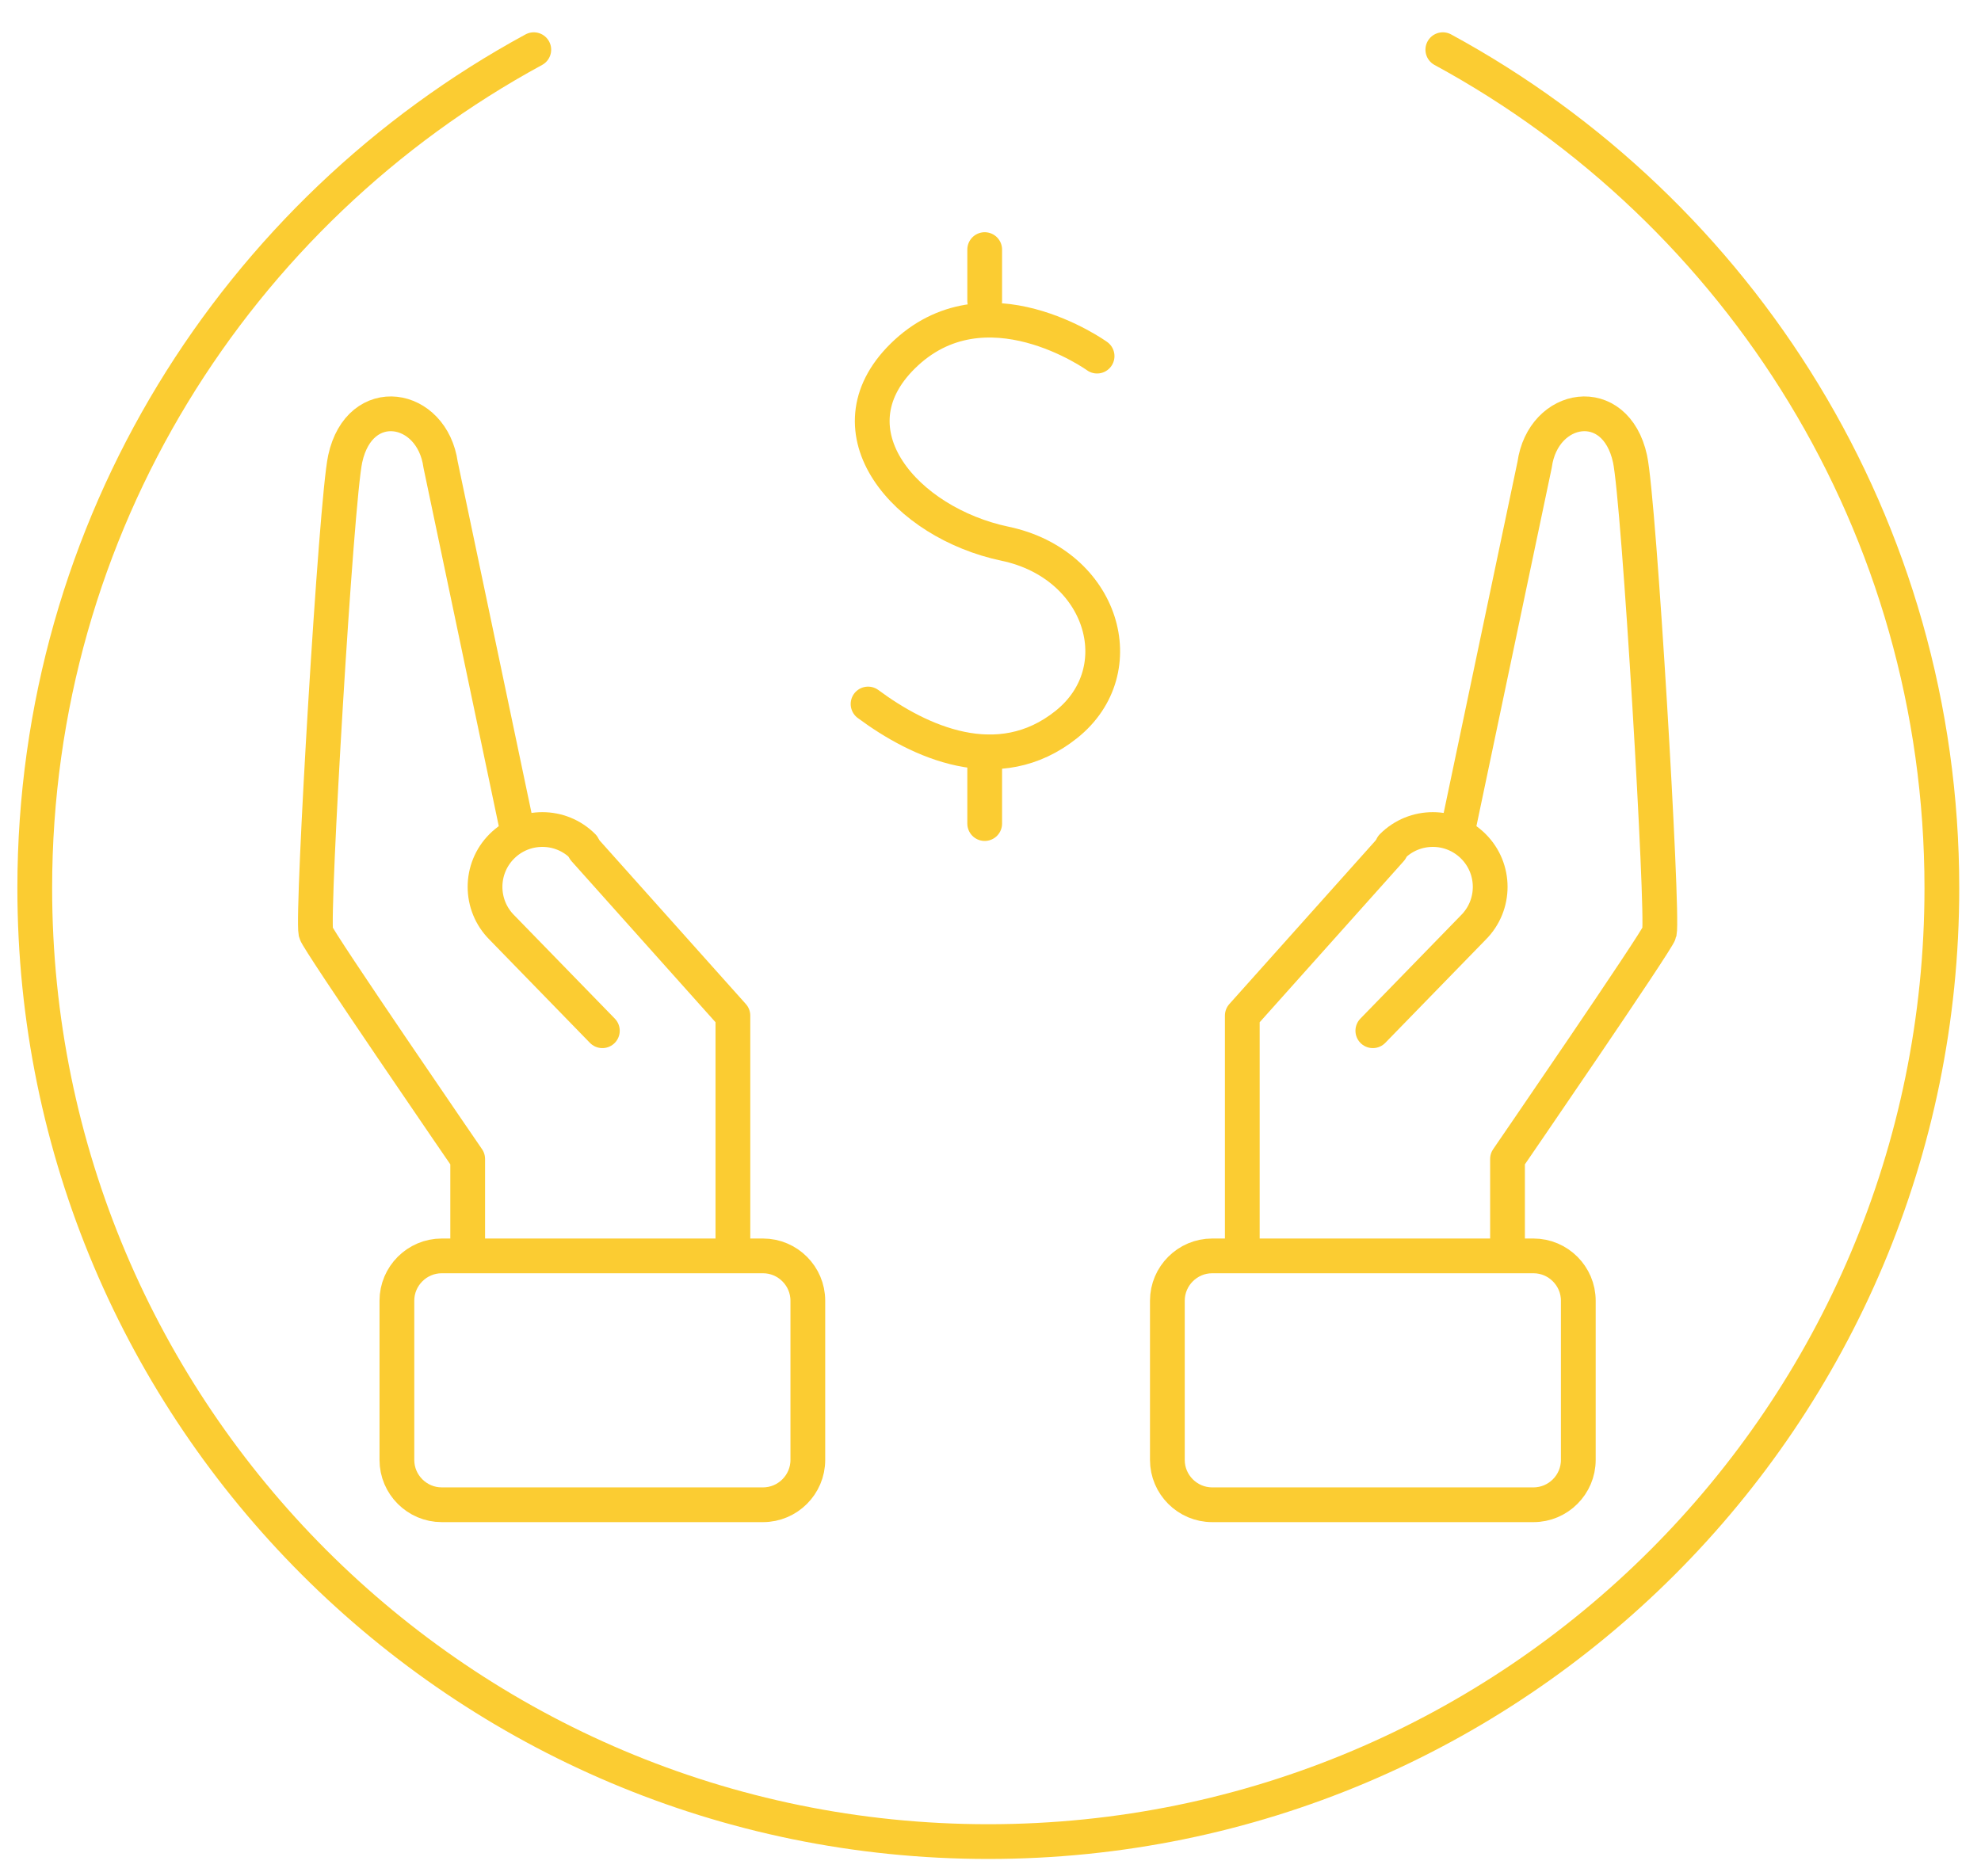
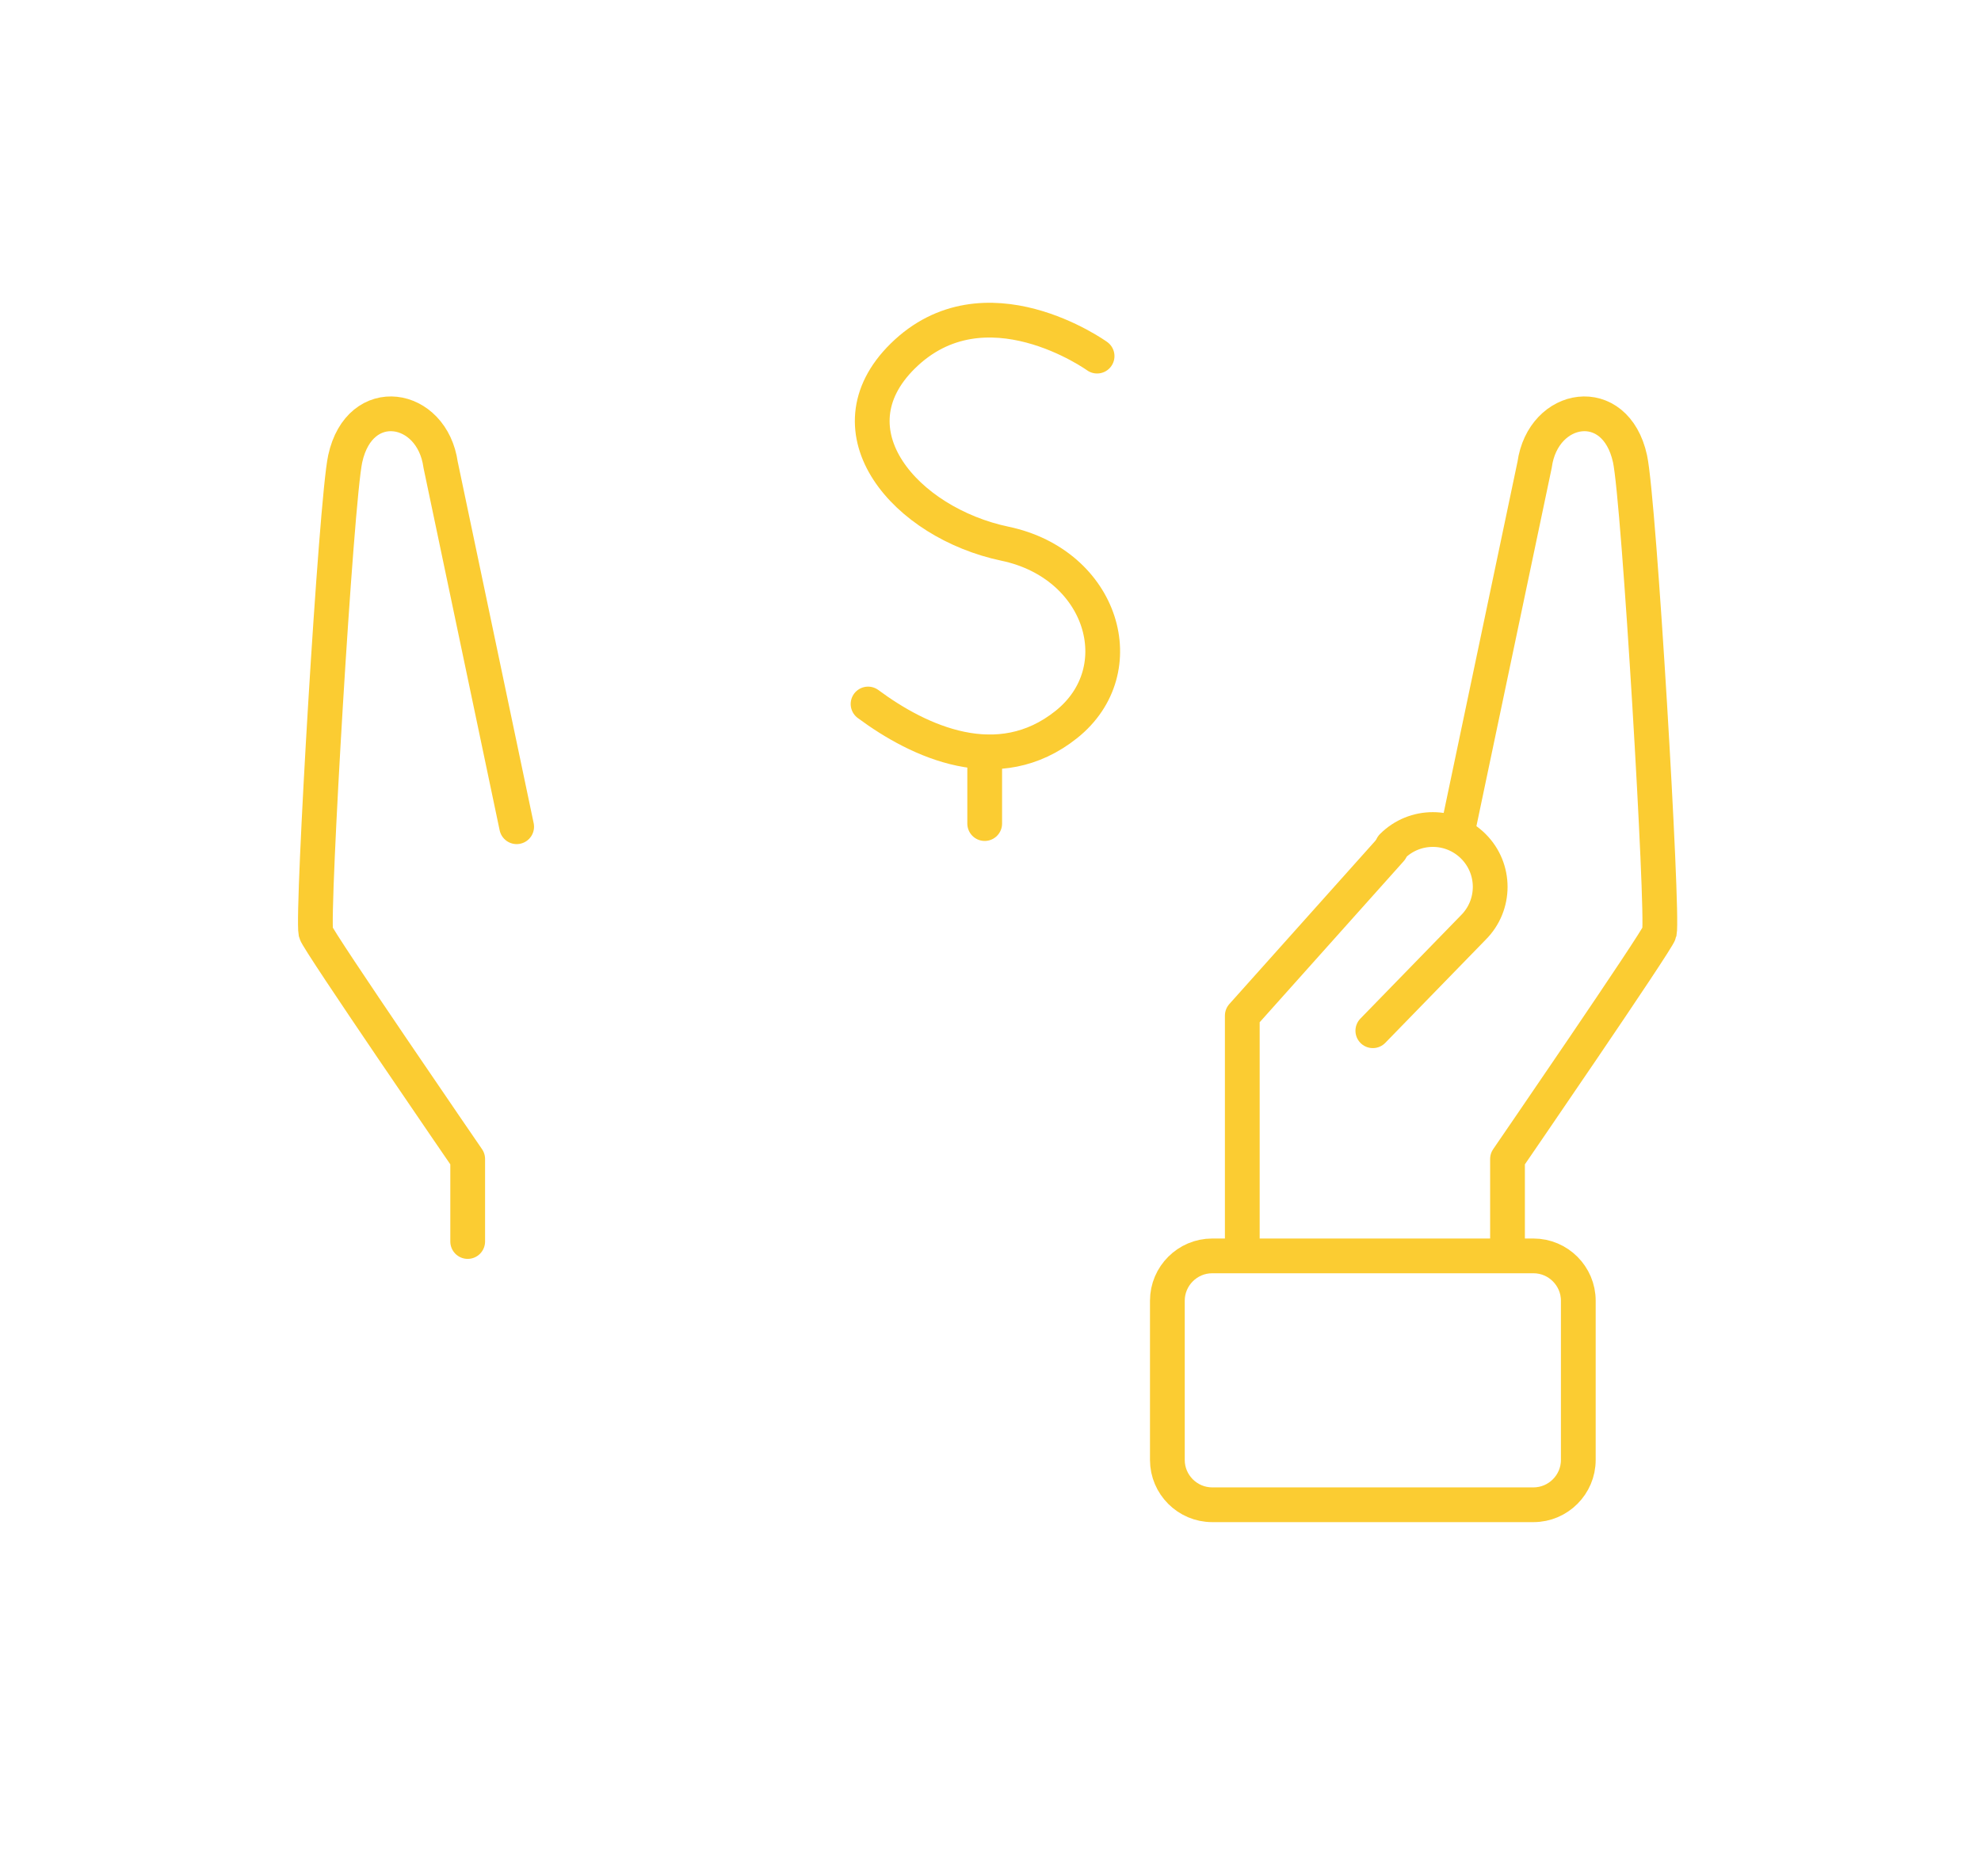
<svg xmlns="http://www.w3.org/2000/svg" width="57px" height="54px" viewBox="0 0 57 54" version="1.1">
  <title>ABF4D5BA-4ECE-4CC4-BA31-D2DBE01302B4</title>
  <desc>Created with sketchtool.</desc>
  <g id="Page-1" stroke="none" stroke-width="1" fill="none" fill-rule="evenodd" stroke-linecap="round" stroke-linejoin="round">
    <g id="service-megamenu" transform="translate(-1014, -32)" stroke="#FBCC32">
      <g id="Group-8">
        <g id="Group-9" transform="translate(1015, 33)">
          <g id="service-menu-financial-management-icon">
-             <path d="M40.515,0.43 C49.068,5.076 54.874,14.139 54.874,24.559 C54.874,39.714 42.59,52 27.437,52 C12.284,52 -4.296875e-05,39.714 -4.296875e-05,24.559 C-4.296875e-05,14.139 5.806,5.076 14.359,0.43" id="Stroke-1" />
-             <path d="M10.42,36.433 L10.42,41.017 C10.42,41.726 11.001,42.306 11.709,42.306 L20.955,42.306 C21.664,42.306 22.244,41.726 22.244,41.017 L22.244,36.433 C22.244,35.724 21.664,35.144 20.955,35.144 L11.709,35.144 C11.001,35.144 10.42,35.724 10.42,36.433 Z" id="Stroke-3" />
            <path d="M12.457,34.73 L12.457,32.355 C12.457,32.355 8.133,26.055 8.088,25.84 C7.97,25.281 8.669,13.415 8.933,12.203 C9.351,10.285 11.435,10.632 11.678,12.376 L13.866,22.793" id="Stroke-5" />
-             <polyline id="Stroke-7" points="20.088 34.73 20.088 28.229 15.818 23.452" />
-             <path d="M15.773,23.357 C15.129,22.712 14.084,22.712 13.439,23.357 C12.795,24.001 12.795,25.046 13.439,25.691 L16.332,28.664" id="Stroke-9" />
            <path d="M44.413,36.433 L44.413,41.017 C44.413,41.726 43.833,42.306 43.124,42.306 L33.878,42.306 C33.169,42.306 32.589,41.726 32.589,41.017 L32.589,36.433 C32.589,35.724 33.169,35.144 33.878,35.144 L43.124,35.144 C43.833,35.144 44.413,35.724 44.413,36.433 Z" id="Stroke-11" />
            <path d="M42.376,34.73 L42.376,32.355 C42.376,32.355 46.7,26.055 46.746,25.84 C46.863,25.281 46.164,13.415 45.901,12.203 C45.482,10.285 43.398,10.632 43.156,12.376 L40.967,22.793" id="Stroke-13" />
            <polyline id="Stroke-15" points="34.745 34.73 34.745 28.229 39.016 23.452" />
            <path d="M39.06,23.357 C39.705,22.712 40.749,22.712 41.394,23.357 C42.039,24.001 42.039,25.046 41.394,25.691 L38.501,28.664" id="Stroke-17" />
            <path d="M30.567,9.249 C30.567,9.249 27.333,6.92 24.973,9.249 C22.78,11.414 25.057,14.047 27.918,14.648 C30.724,15.237 31.647,18.28 29.684,19.849 C27.722,21.42 25.433,20.341 23.977,19.261" id="Stroke-19" />
            <path d="M27.333,22.702 L27.333,20.639" id="Stroke-21" />
-             <path d="M27.333,7.657 L27.333,6.183" id="Stroke-23" />
          </g>
        </g>
      </g>
    </g>
  </g>
</svg>